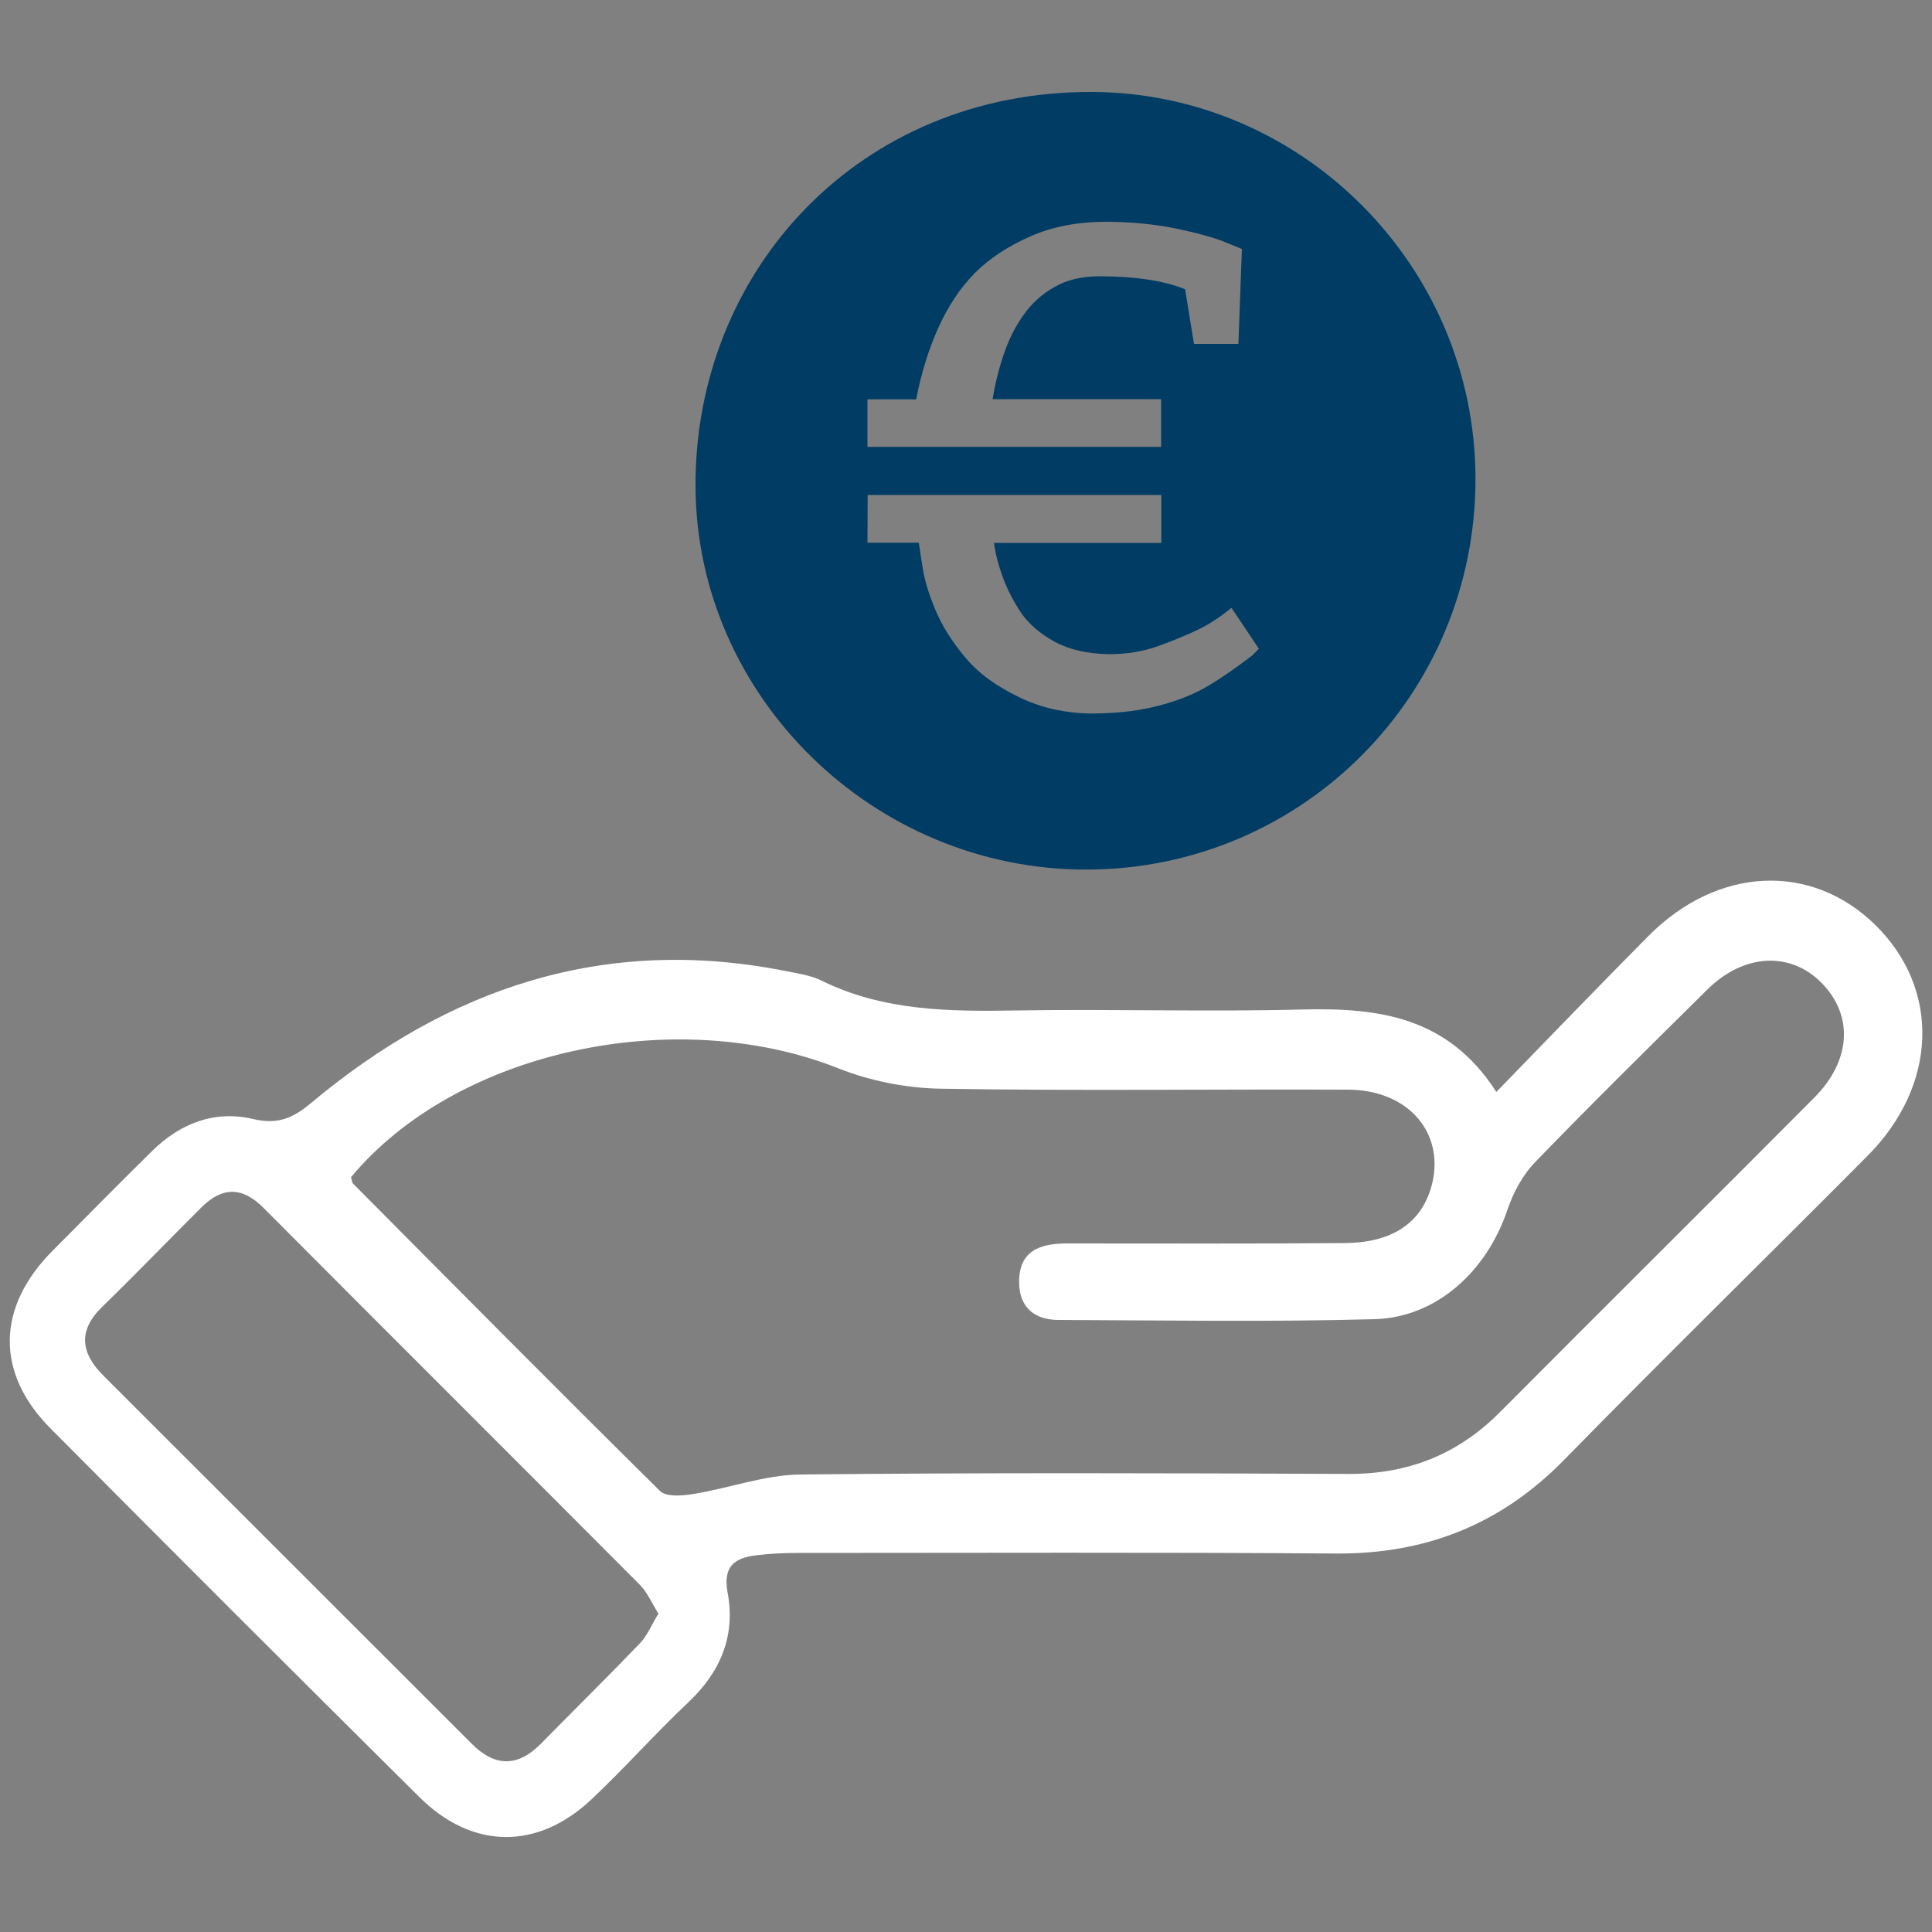
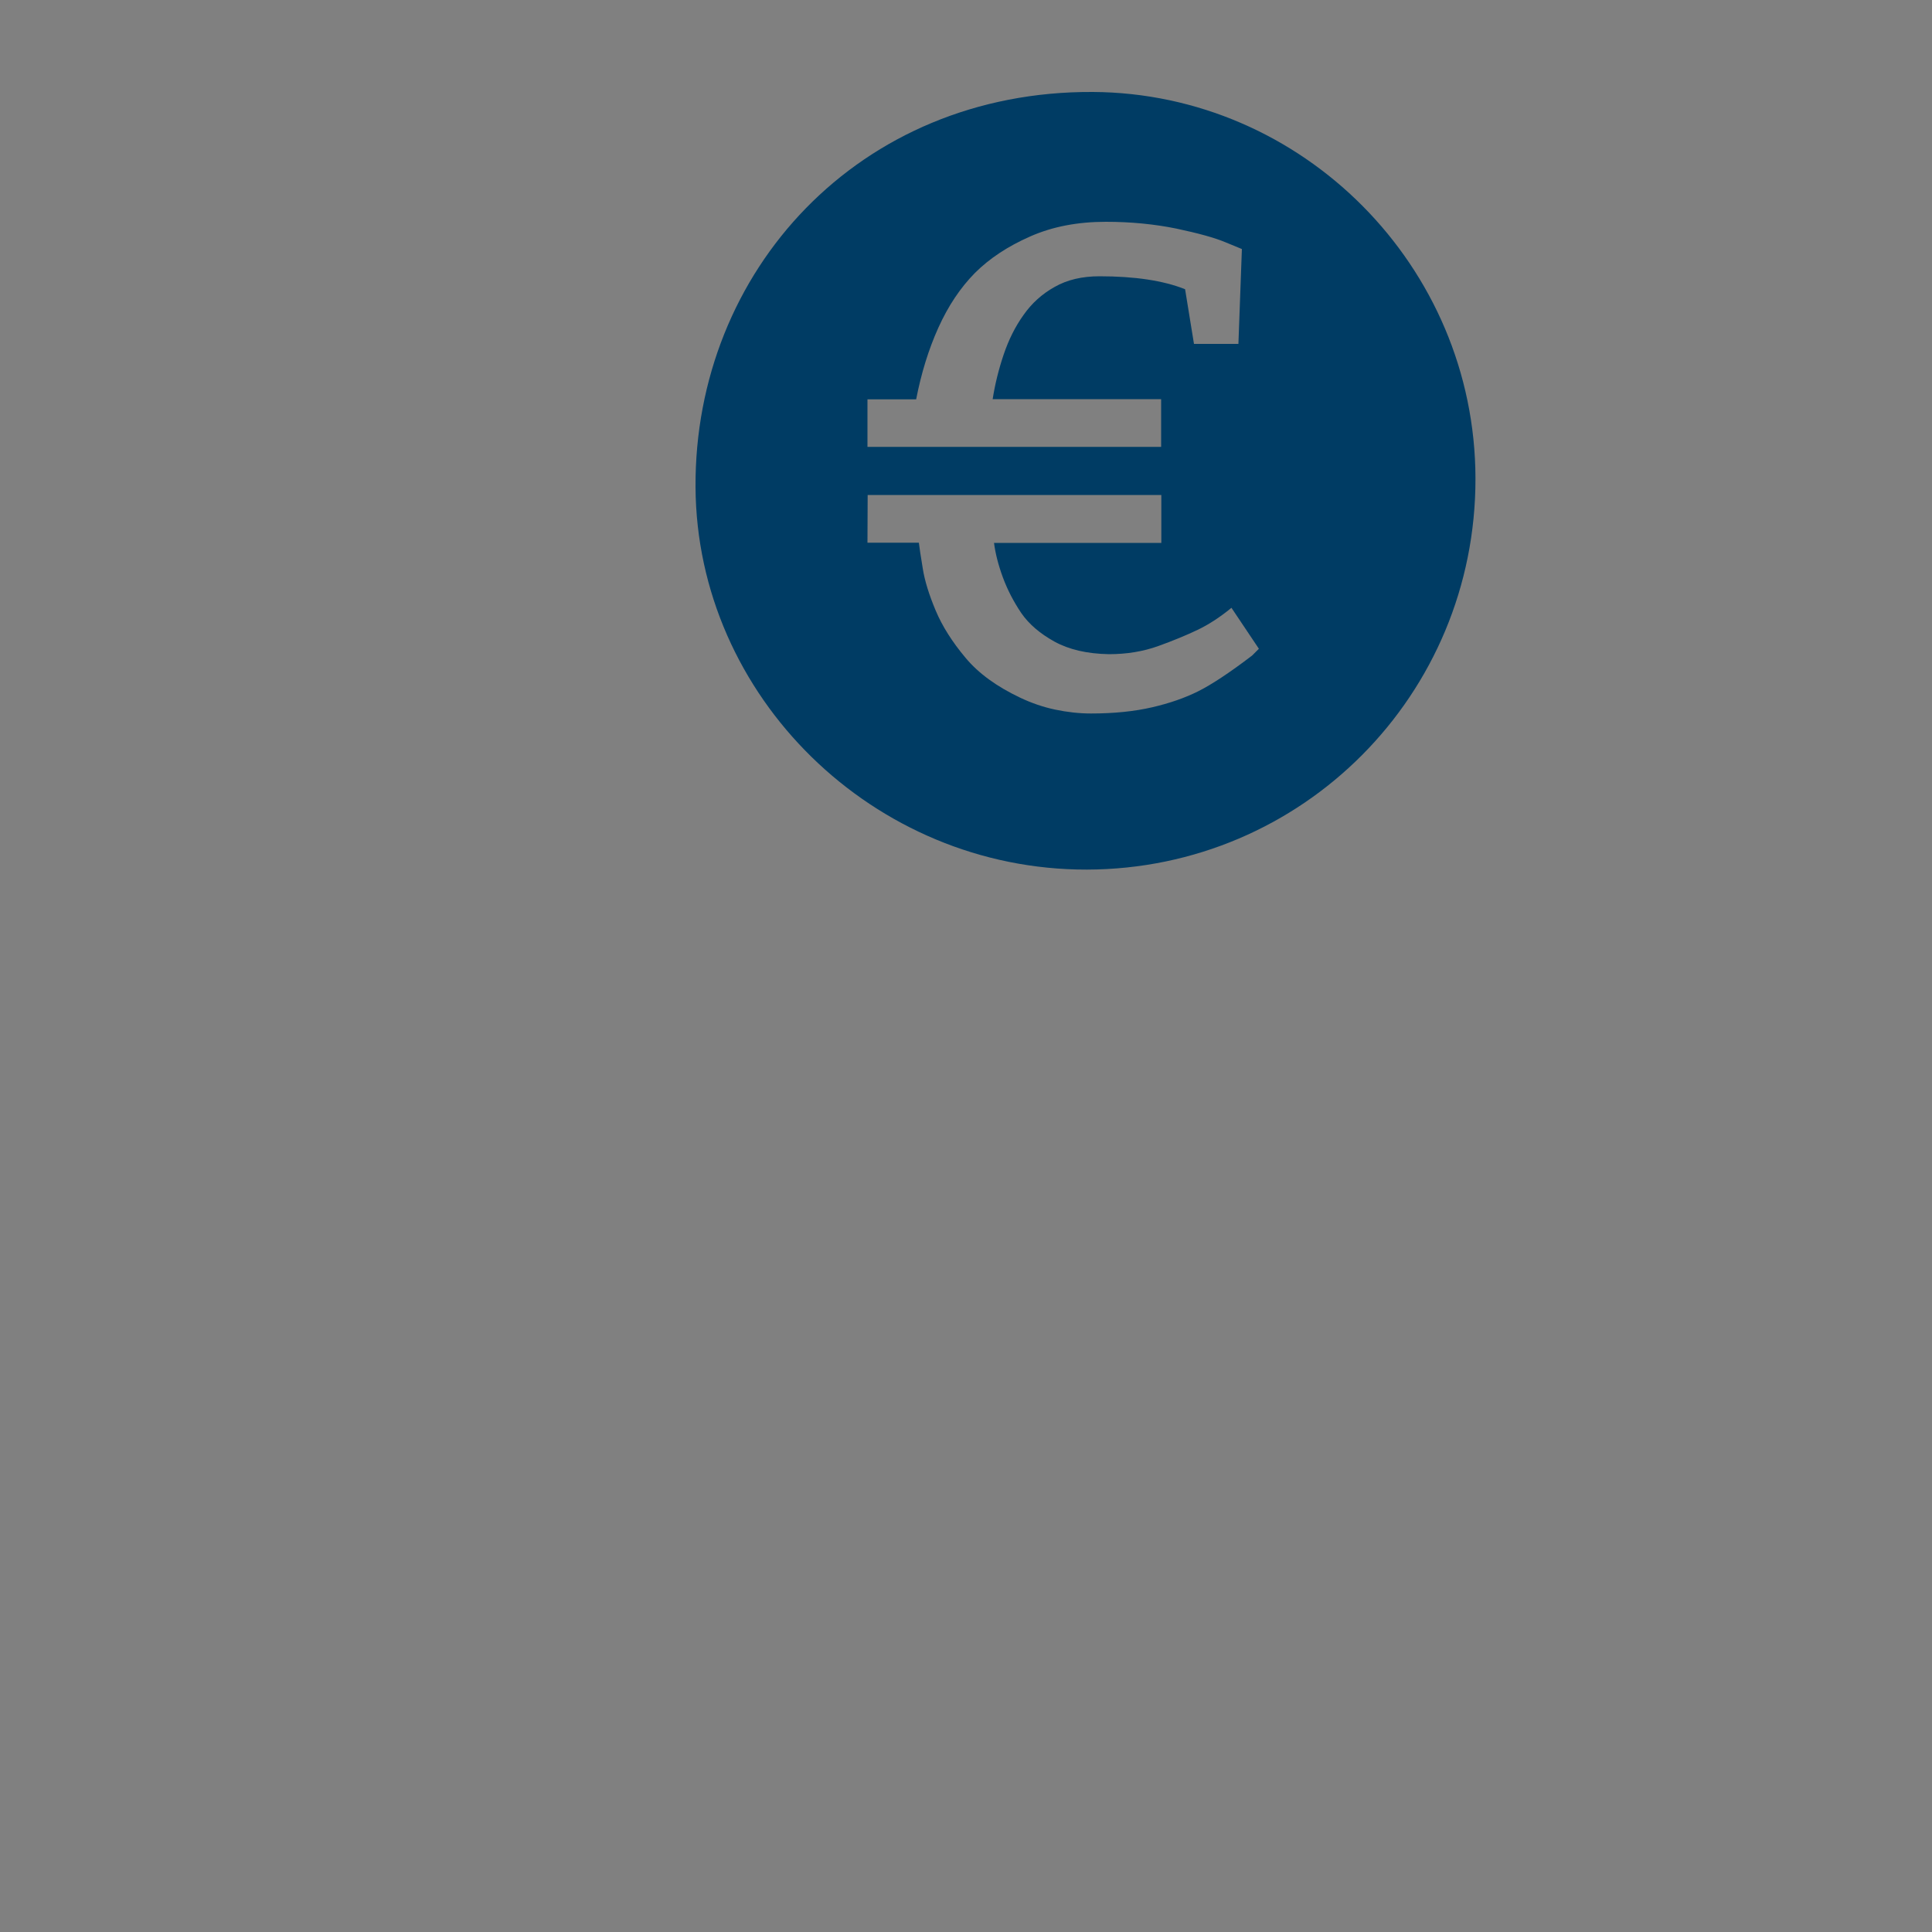
<svg xmlns="http://www.w3.org/2000/svg" version="1.1" id="Ebene_1" x="0px" y="0px" viewBox="0 0 1000 1000" style="enable-background:new 0 0 1000 1000;" xml:space="preserve">
  <rect x="0" y="0" width="1000" height="1000" fill="#808080" stroke="none" />
  <style type="text/css">
	.st0{fill:#FFFFFF;}
	.st1{fill:#003C64;}
</style>
  <g>
-     <path class="st0" d="M340.8,835.2c-3.5-5.6-5.8-11.1-9.7-15c-64.8-65.1-129.8-129.8-194.6-194.9c-11.2-11.3-21.5-11-32.2-0.4   c-17.2,17.1-34,34.6-51.4,51.5c-12.9,12.5-10.9,24.2,0.7,35.7c63.5,63.5,127.1,127,190.6,190.5c12,12,23.8,12.1,35.8-0.1   c17-17.3,34.3-34.3,51.1-51.8C335,846.7,337.2,841.1,340.8,835.2 M181.7,609.3c0.4,1.2,0.4,2.8,1.2,3.5   c52.8,53.1,105.5,106.4,158.8,159c3.2,3.1,11.5,2.4,17.1,1.5c18.6-3,37-9.9,55.5-10.1c94.6-1,189.2-0.7,283.9-0.3   c30.6,0.1,56.3-10.1,77.9-31.7c54.2-54.5,108.8-108.6,163-163.1c19.1-19.2,20.3-42.5,3.8-59.3c-16.2-16.5-40.3-15.3-59.2,3.4   c-29.9,29.6-59.9,59.1-89.1,89.3c-6.5,6.7-11.4,15.9-14.4,24.8c-10.7,31.7-36.6,55.6-68.7,56.5c-54.5,1.5-109.1,0.6-163.6,0.4   c-12.1,0-20.2-6.2-20.4-19.1c-0.3-16.8,10.8-20.5,24.9-20.5c48,0,95.9,0.2,143.9-0.2c24.1-0.2,39-10.3,44.4-28.6   c8-27.5-11.1-50.7-43-50.8c-70.3-0.3-140.6,0.7-210.9-0.5c-17.8-0.3-36.5-4-53-10.6C349.1,519.5,236,544,181.7,609.3 M774.5,565.2   c27.3-28.1,52.8-54.6,78.6-80.6c35.8-36.2,84.4-38.4,117.6-5.8c33.7,33.1,32.3,82.8-3.9,119.3c-52.3,52.6-105.4,104.6-157.3,157.6   c-32.8,33.5-71.8,48.8-118.4,48.4c-92.6-0.7-185.3-0.3-277.9-0.3c-7.2,0-14.5,0.3-21.6,1.2c-11.3,1.3-17.5,5.6-15,19.3   c4.2,22.3-3.6,41-20.2,56.7c-17.2,16.2-32.9,34-50.1,50.2c-28,26.5-61.8,26.2-89.2-1c-63.9-63.4-127.6-127-191-190.9   c-28.7-28.9-27.8-62.9,1.2-92c17.1-17.2,34.2-34.6,51.5-51.6c14.5-14.3,32.4-21.2,52.2-16.5c12.7,3,20.6-0.4,29.9-8.2   c71.3-59.7,151.9-86.9,245.2-68.5c6.4,1.3,13.2,2.2,19,5c32.4,16,66.8,16.1,101.8,15.5c49.3-0.8,98.6,0.8,147.8-0.5   C713.6,521.6,749.5,526.2,774.5,565.2" />
    <path class="st1" d="M449.1,256.2h152V281h-86.6c0.7,5.4,2.2,11.4,4.6,17.9s5.6,12.6,9.5,18.4c4,5.8,9.8,10.7,17.2,14.8   c7.5,4.1,16.8,6.3,28.2,6.5c9.2,0,17.7-1.4,25.5-4.2c7.8-2.8,14.5-5.6,20.2-8.3c5.7-2.7,11.6-6.5,17.7-11.5l14.2,21.2l-3.5,3.5   c-11.8,9-21.1,15.1-27.9,18.5c-6.8,3.4-14.8,6.2-23.9,8.3c-9.1,2.1-19.6,3.2-31.6,3.2c-6.1,0-12.3-0.7-18.5-2   c-6.2-1.3-12.3-3.4-18.2-6.2c-12-5.7-21.5-12.5-28.3-20.7c-6.8-8.1-12-16.3-15.4-24.4c-3.4-8.1-5.7-15.4-6.7-21.9   c-1.1-6.5-1.7-10.9-2-13.2H449L449.1,256.2L449.1,256.2z M449.1,206.7h25.1c2.6-13.4,6.4-25.8,11.5-37.1   c5.1-11.3,11.4-20.7,18.9-28.3c7.5-7.5,17-13.8,28.6-18.9c11.5-5.1,24.6-7.6,39.2-7.6c12.9,0,25.1,1.2,36.4,3.5   c11.3,2.4,19.8,4.7,25.5,7.1l8.5,3.5l-1.8,49.1h-23l-4.6-28.3c-11.3-4.5-26.1-6.7-44.3-6.7c-9,0-16.7,1.8-23.2,5.5   c-6.5,3.6-11.9,8.5-16.1,14.5c-4.3,6-7.7,12.8-10.3,20.5c-2.6,7.7-4.5,15.4-5.7,23.1H601v24.7h-152V206.7z M562.6,450.1   c111.6-0.3,201.3-90.5,201.1-202.5c-0.2-109.9-89.6-199.4-198.1-200c-121-0.6-206.2,92.7-205.6,204.5   C360.6,360.4,452,450.3,562.6,450.1" />
  </g>
</svg>